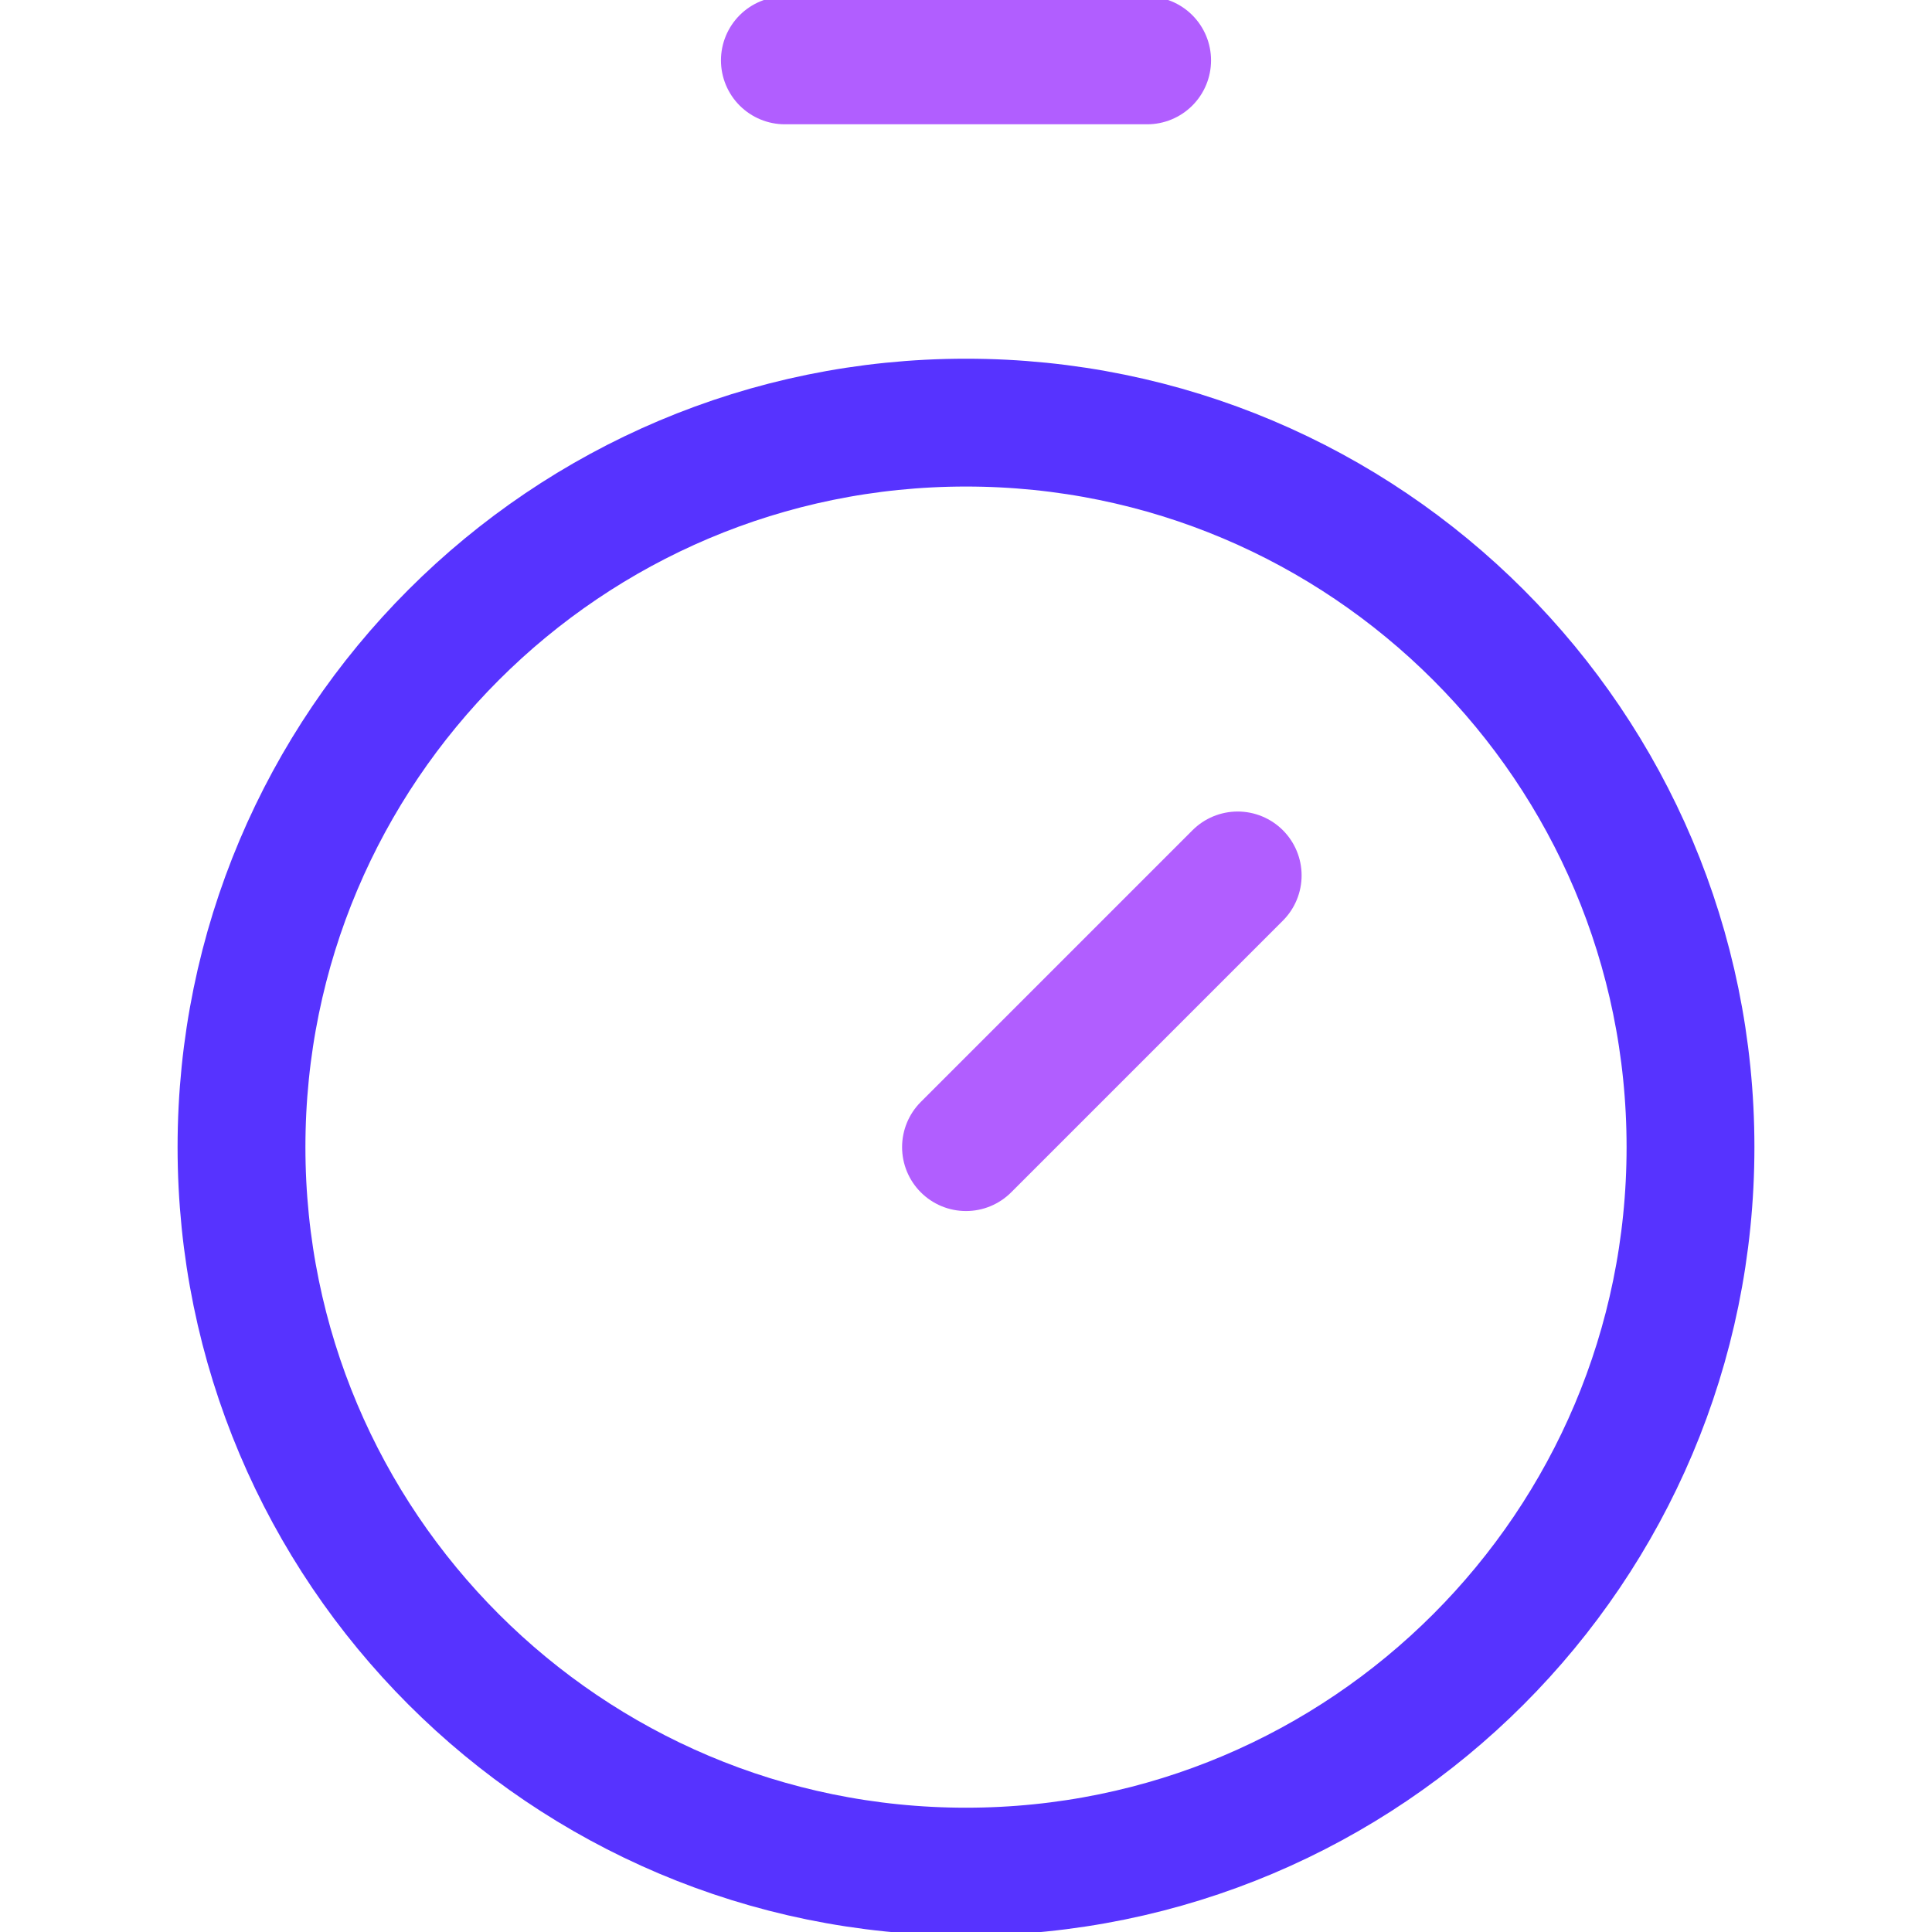
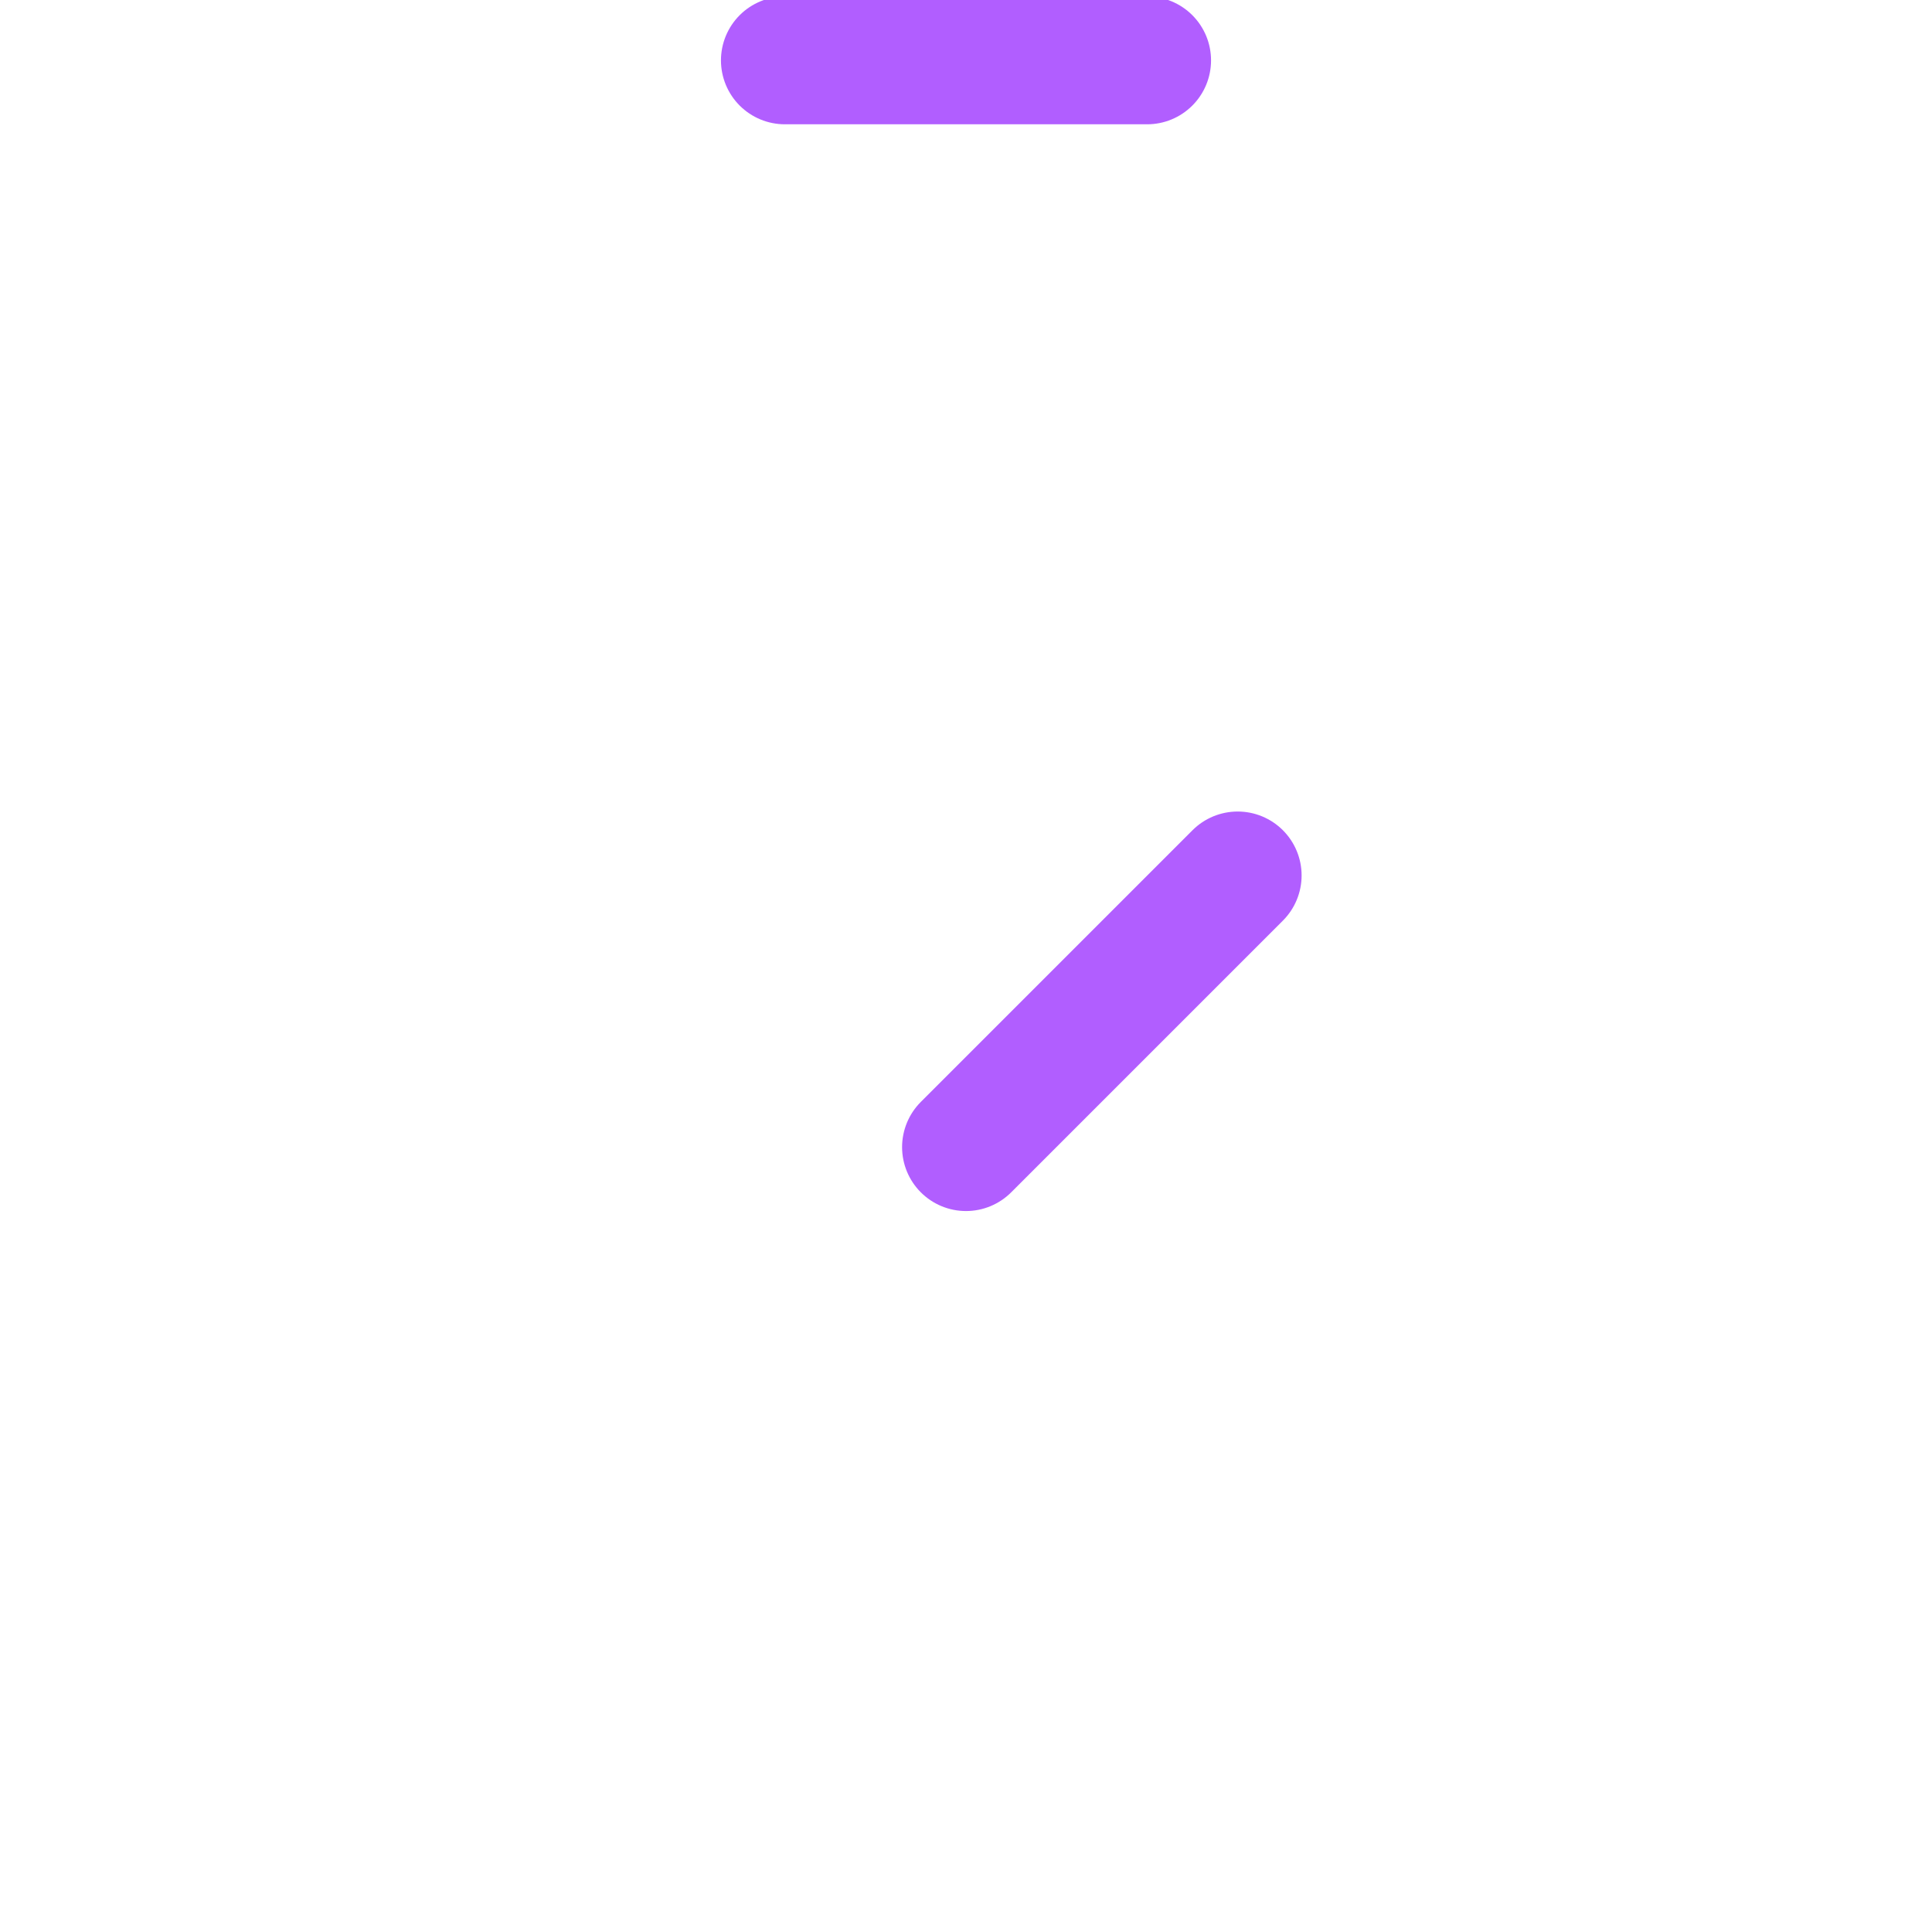
<svg xmlns="http://www.w3.org/2000/svg" width="24" height="24" viewBox="0 0 24 24" fill="none">
  <g clip-path="url(#clip0_3732_1754)">
-     <path d="M12 23.25C16.971 23.25 21 19.221 21 14.25C21 9.279 16.971 5.25 12 5.25C7.029 5.25 3 9.279 3 14.25C3 19.221 7.029 23.25 12 23.25Z" stroke="#5733FF" stroke-width="1.588" stroke-linecap="round" stroke-linejoin="round" />
    <path d="M9.75 0.75H14.25M12 14.25L15.375 10.875" stroke="#B15EFF" stroke-width="1.588" stroke-linecap="round" stroke-linejoin="round" />
  </g>
  <defs>
    <clipPath id="clip0_3732_1754">
      <rect width="24" height="24" fill="white" />
    </clipPath>
  </defs>
</svg>